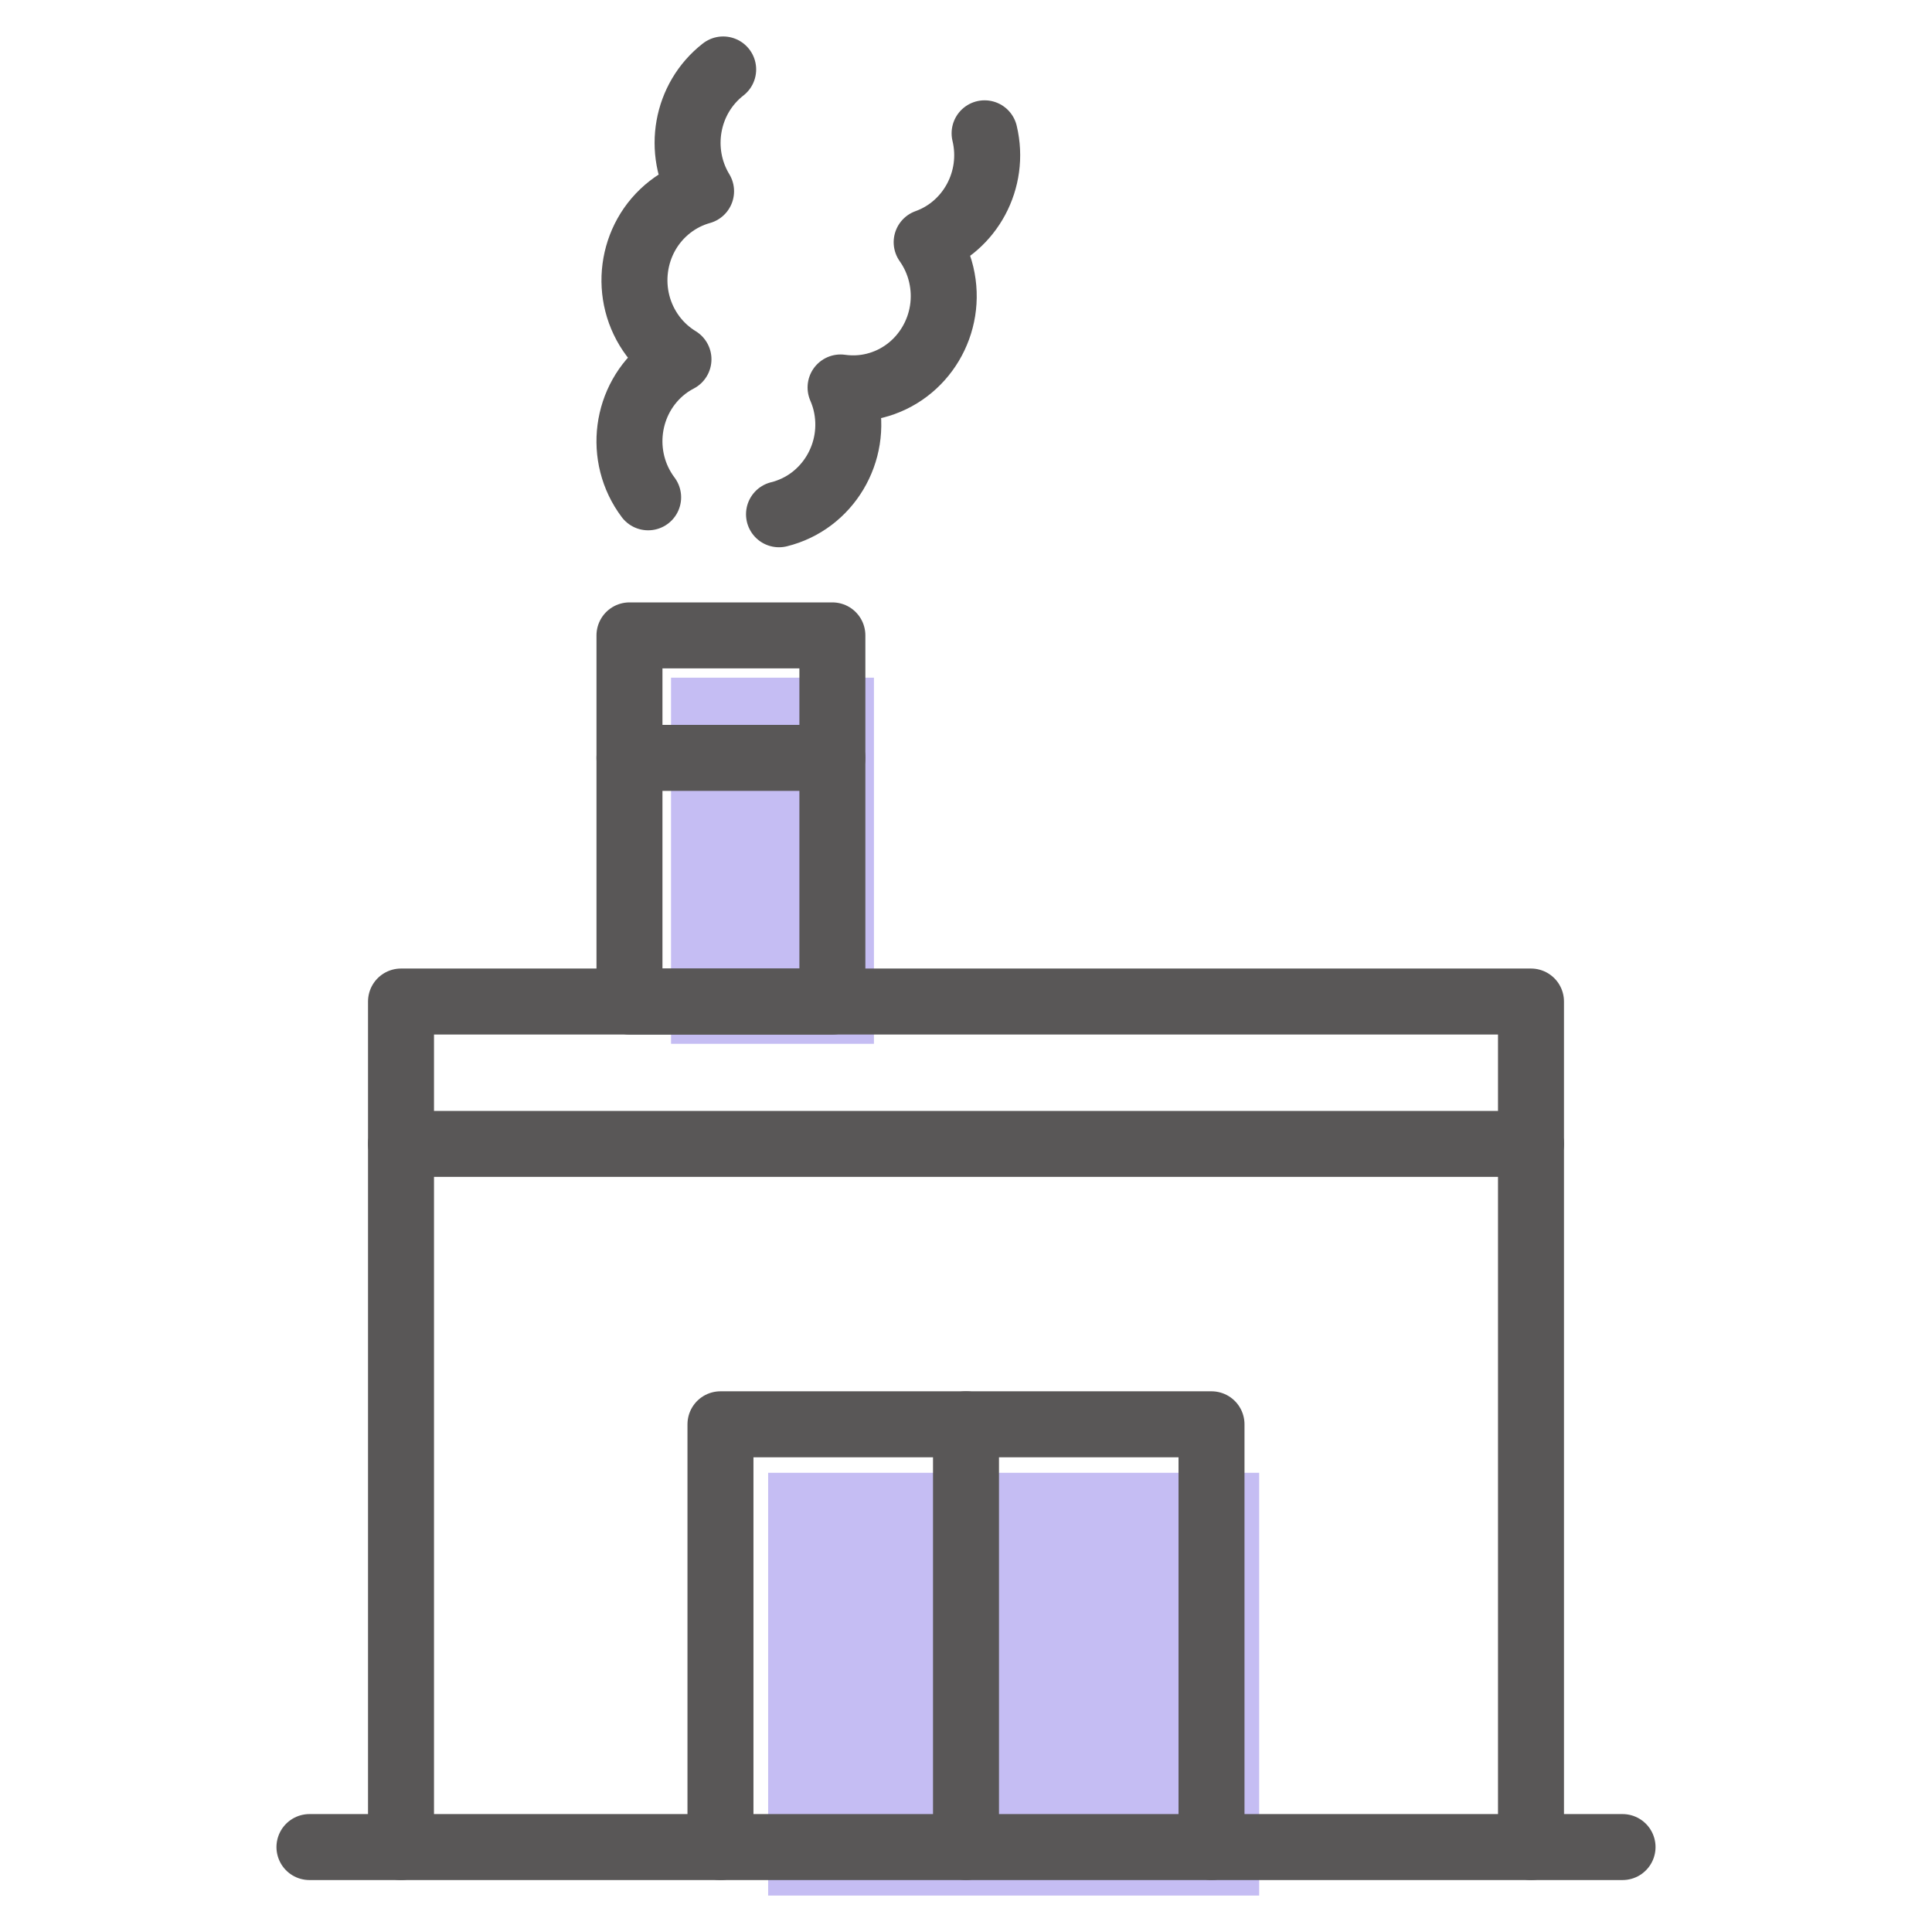
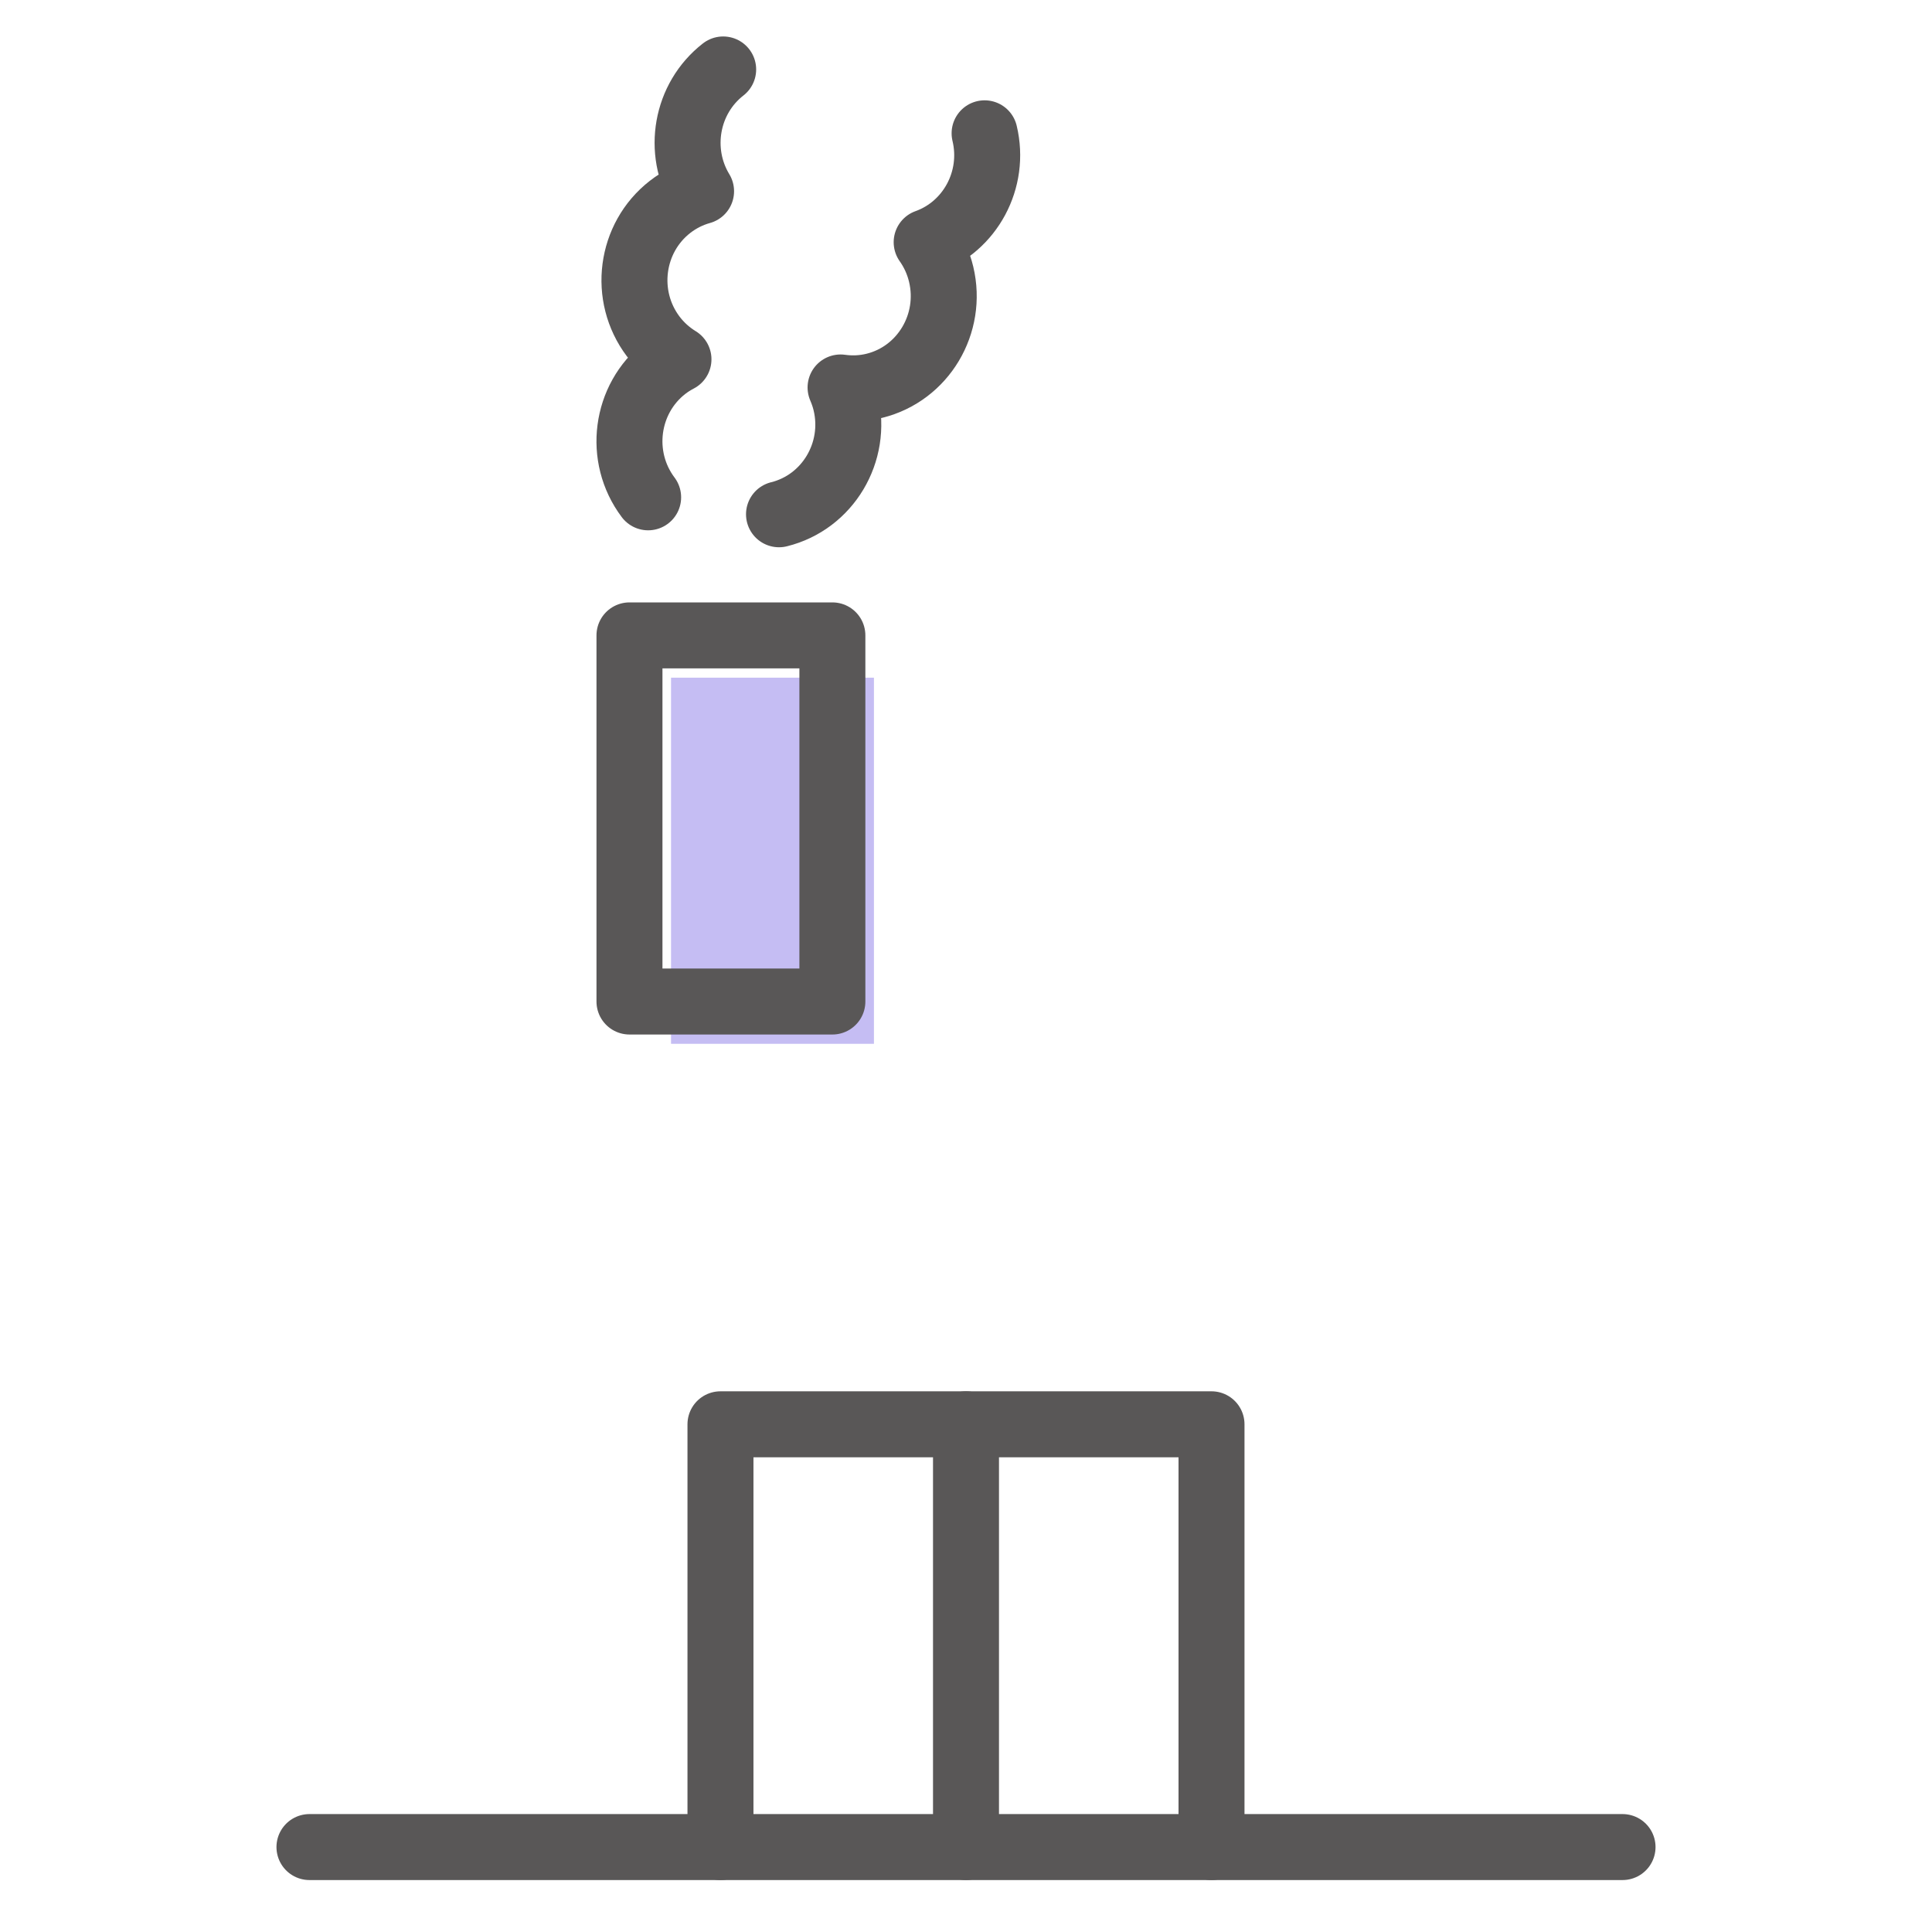
<svg xmlns="http://www.w3.org/2000/svg" id="_レイヤー_1" data-name="レイヤー_1" viewBox="0 0 80 80">
  <g>
-     <rect x="31.807" y="60.985" width="20.333" height="17.506" style="fill: #c5bdf3;" />
    <rect x="27.786" y="28.061" width="8.402" height="15.161" style="fill: #c5bdf3;" />
-     <polyline points="16.605 76.483 16.605 41.471 63.395 41.471 63.395 76.483" style="fill: none; stroke: #595757; stroke-linecap: round; stroke-linejoin: round; stroke-width: 2.732px;" />
-     <line x1="16.605" y1="47.366" x2="63.395" y2="47.366" style="fill: none; stroke: #595757; stroke-linecap: round; stroke-linejoin: round; stroke-width: 2.732px;" />
    <line x1="12.814" y1="76.483" x2="67.186" y2="76.483" style="fill: none; stroke: #595757; stroke-linecap: round; stroke-linejoin: round; stroke-width: 2.732px;" />
    <polyline points="29.833 76.483 29.833 58.977 50.166 58.977 50.166 76.483" style="fill: none; stroke: #595757; stroke-linecap: round; stroke-linejoin: round; stroke-width: 2.732px;" />
    <line x1="40" y1="58.977" x2="40" y2="76.482" style="fill: none; stroke: #595757; stroke-linecap: round; stroke-linejoin: round; stroke-width: 2.732px;" />
    <g>
      <path d="M32.257,21.295c2.016-.499,3.253-2.568,2.762-4.619-.053-.221-.127-.43-.213-.632.455.064.929.047,1.403-.07,2.016-.499,3.253-2.568,2.762-4.619-.118-.493-.326-.938-.6-1.326,1.799-.644,2.86-2.584,2.399-4.509" style="fill: none; stroke: #595757; stroke-linecap: round; stroke-linejoin: round; stroke-width: 2.732px;" />
      <path d="M26.838,20.593c-1.261-1.677-.948-4.077.7-5.36.177-.138.364-.254.556-.355-.394-.241-.752-.557-1.049-.951-1.261-1.677-.948-4.077.7-5.36.396-.308.833-.522,1.285-.648-1.002-1.651-.632-3.838.915-5.043" style="fill: none; stroke: #595757; stroke-linecap: round; stroke-linejoin: round; stroke-width: 2.732px;" />
    </g>
    <rect x="26.065" y="26.31" width="8.402" height="15.161" style="fill: none; stroke: #595757; stroke-linecap: round; stroke-linejoin: round; stroke-width: 2.732px;" />
-     <line x1="26.065" y1="31.383" x2="34.467" y2="31.383" style="fill: none; stroke: #595757; stroke-linecap: round; stroke-linejoin: round; stroke-width: 2.732px;" />
  </g>
</svg>